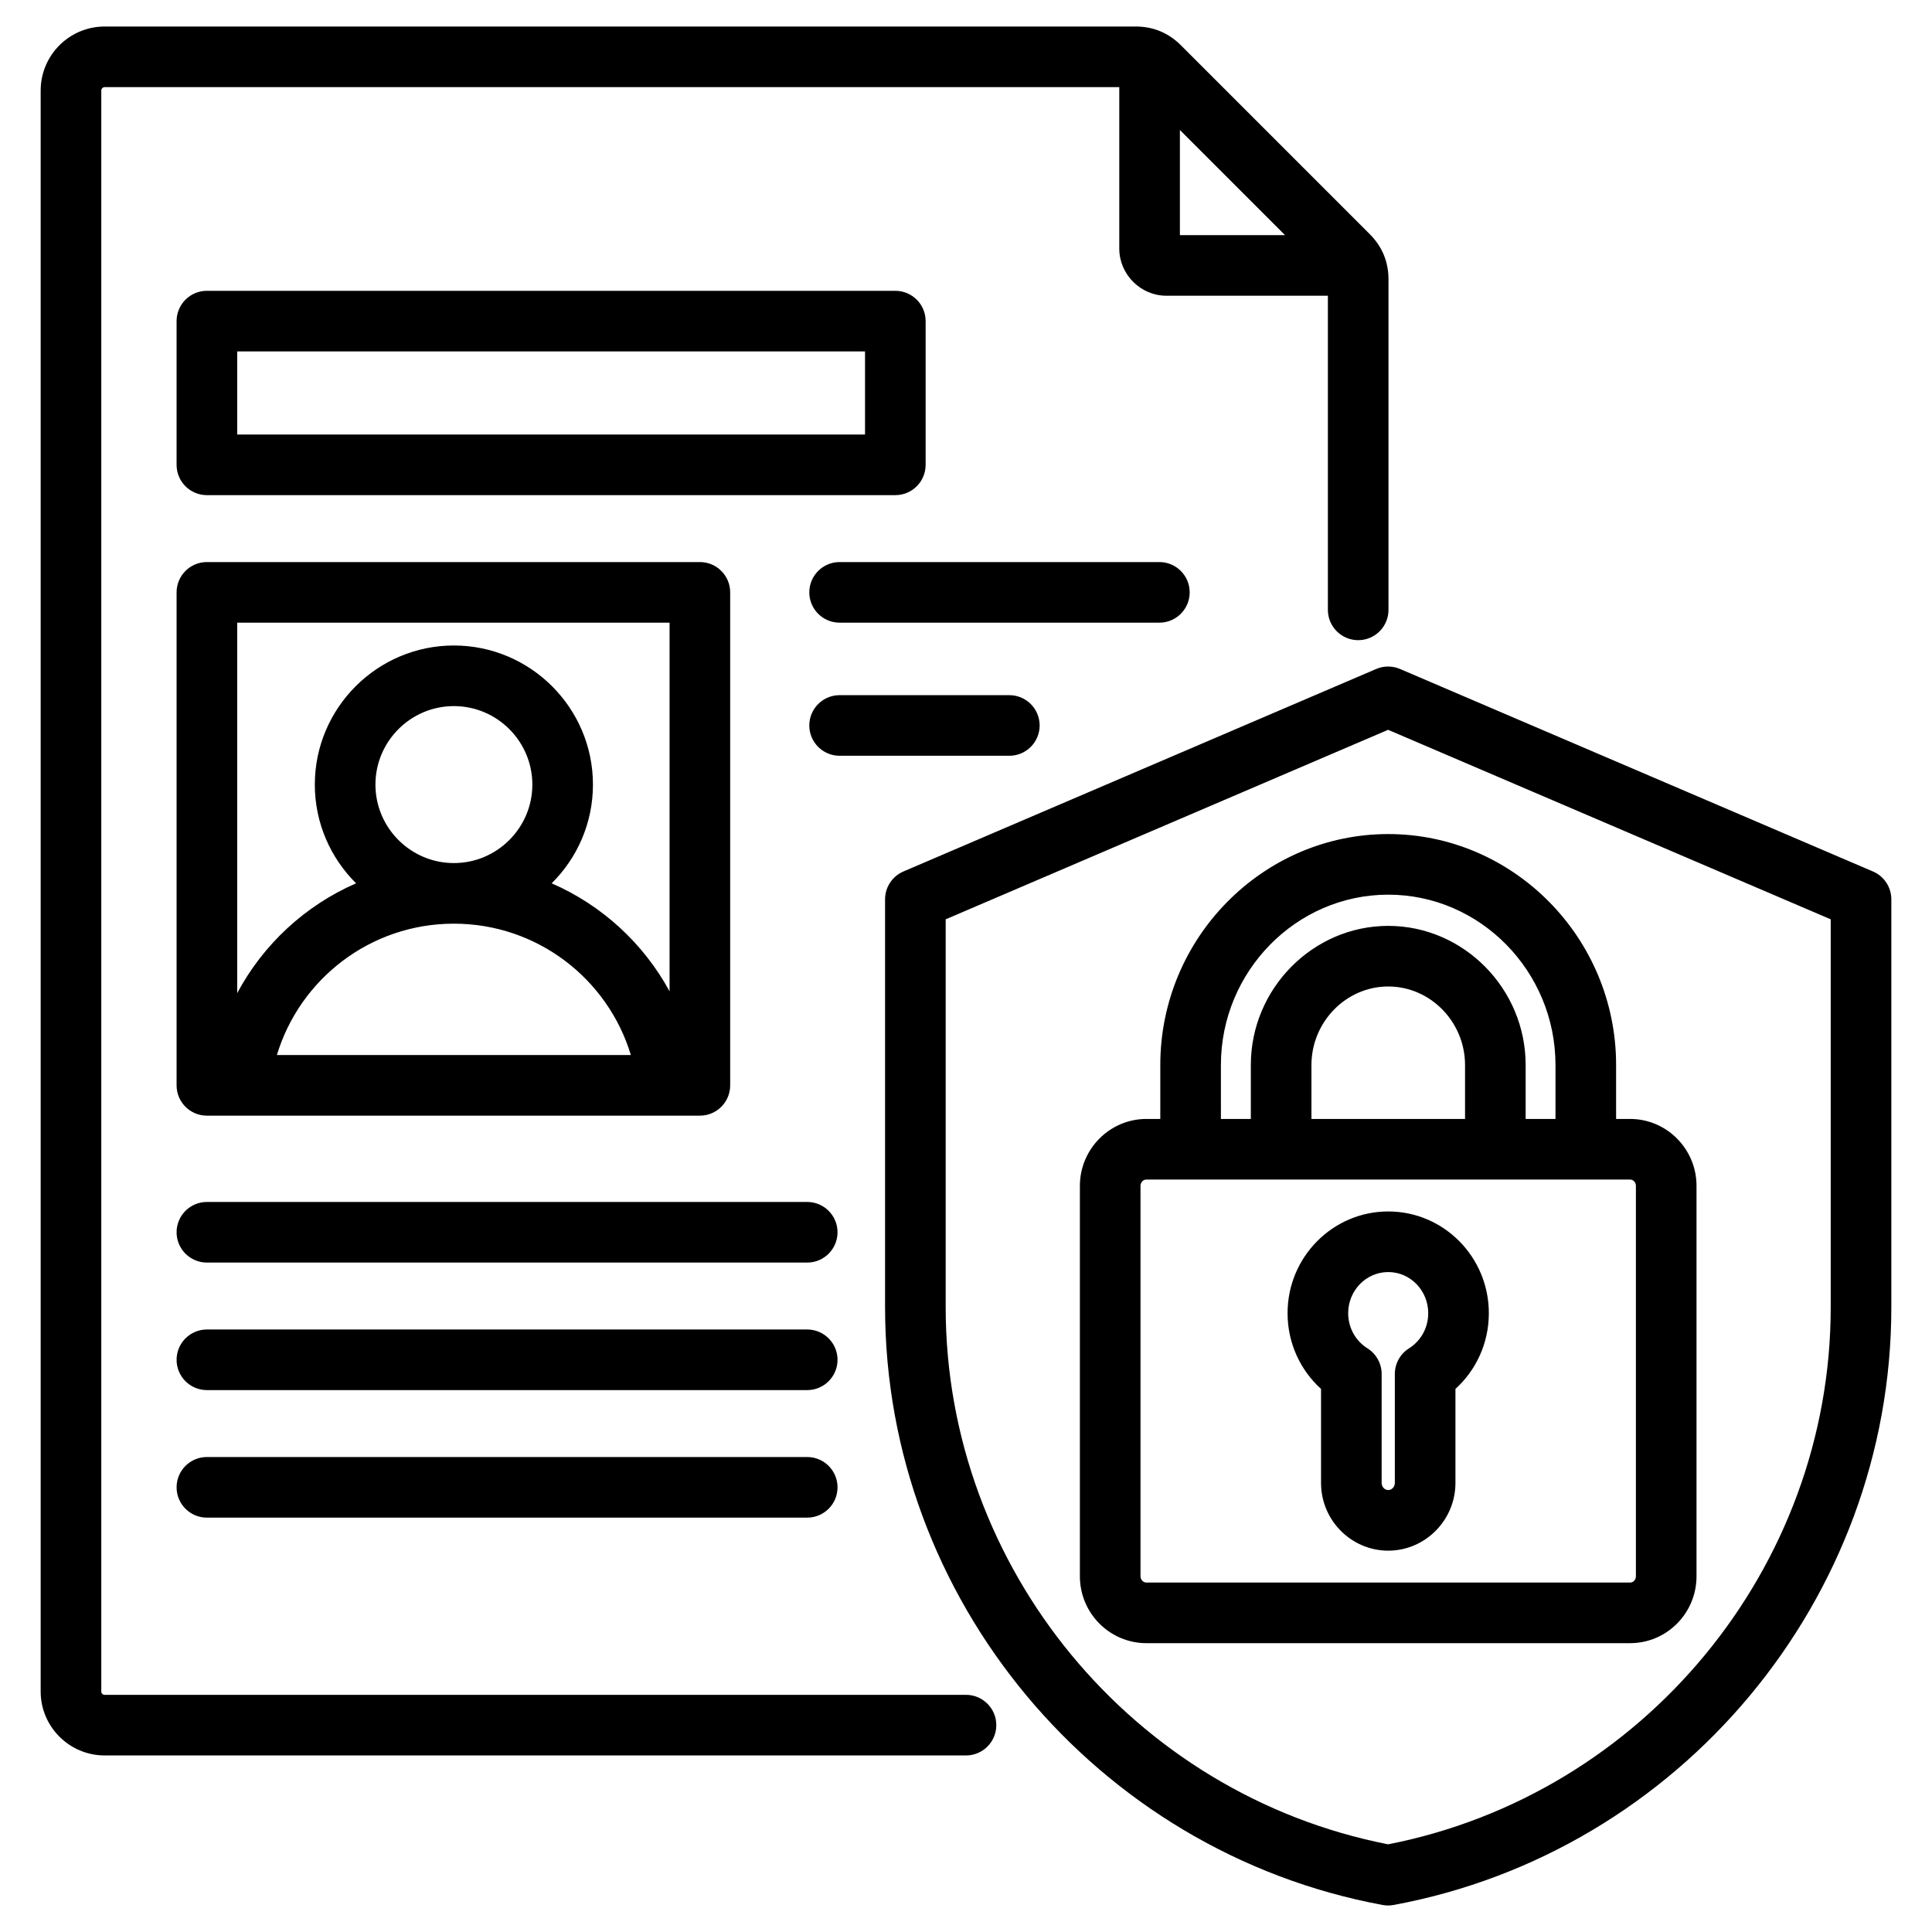
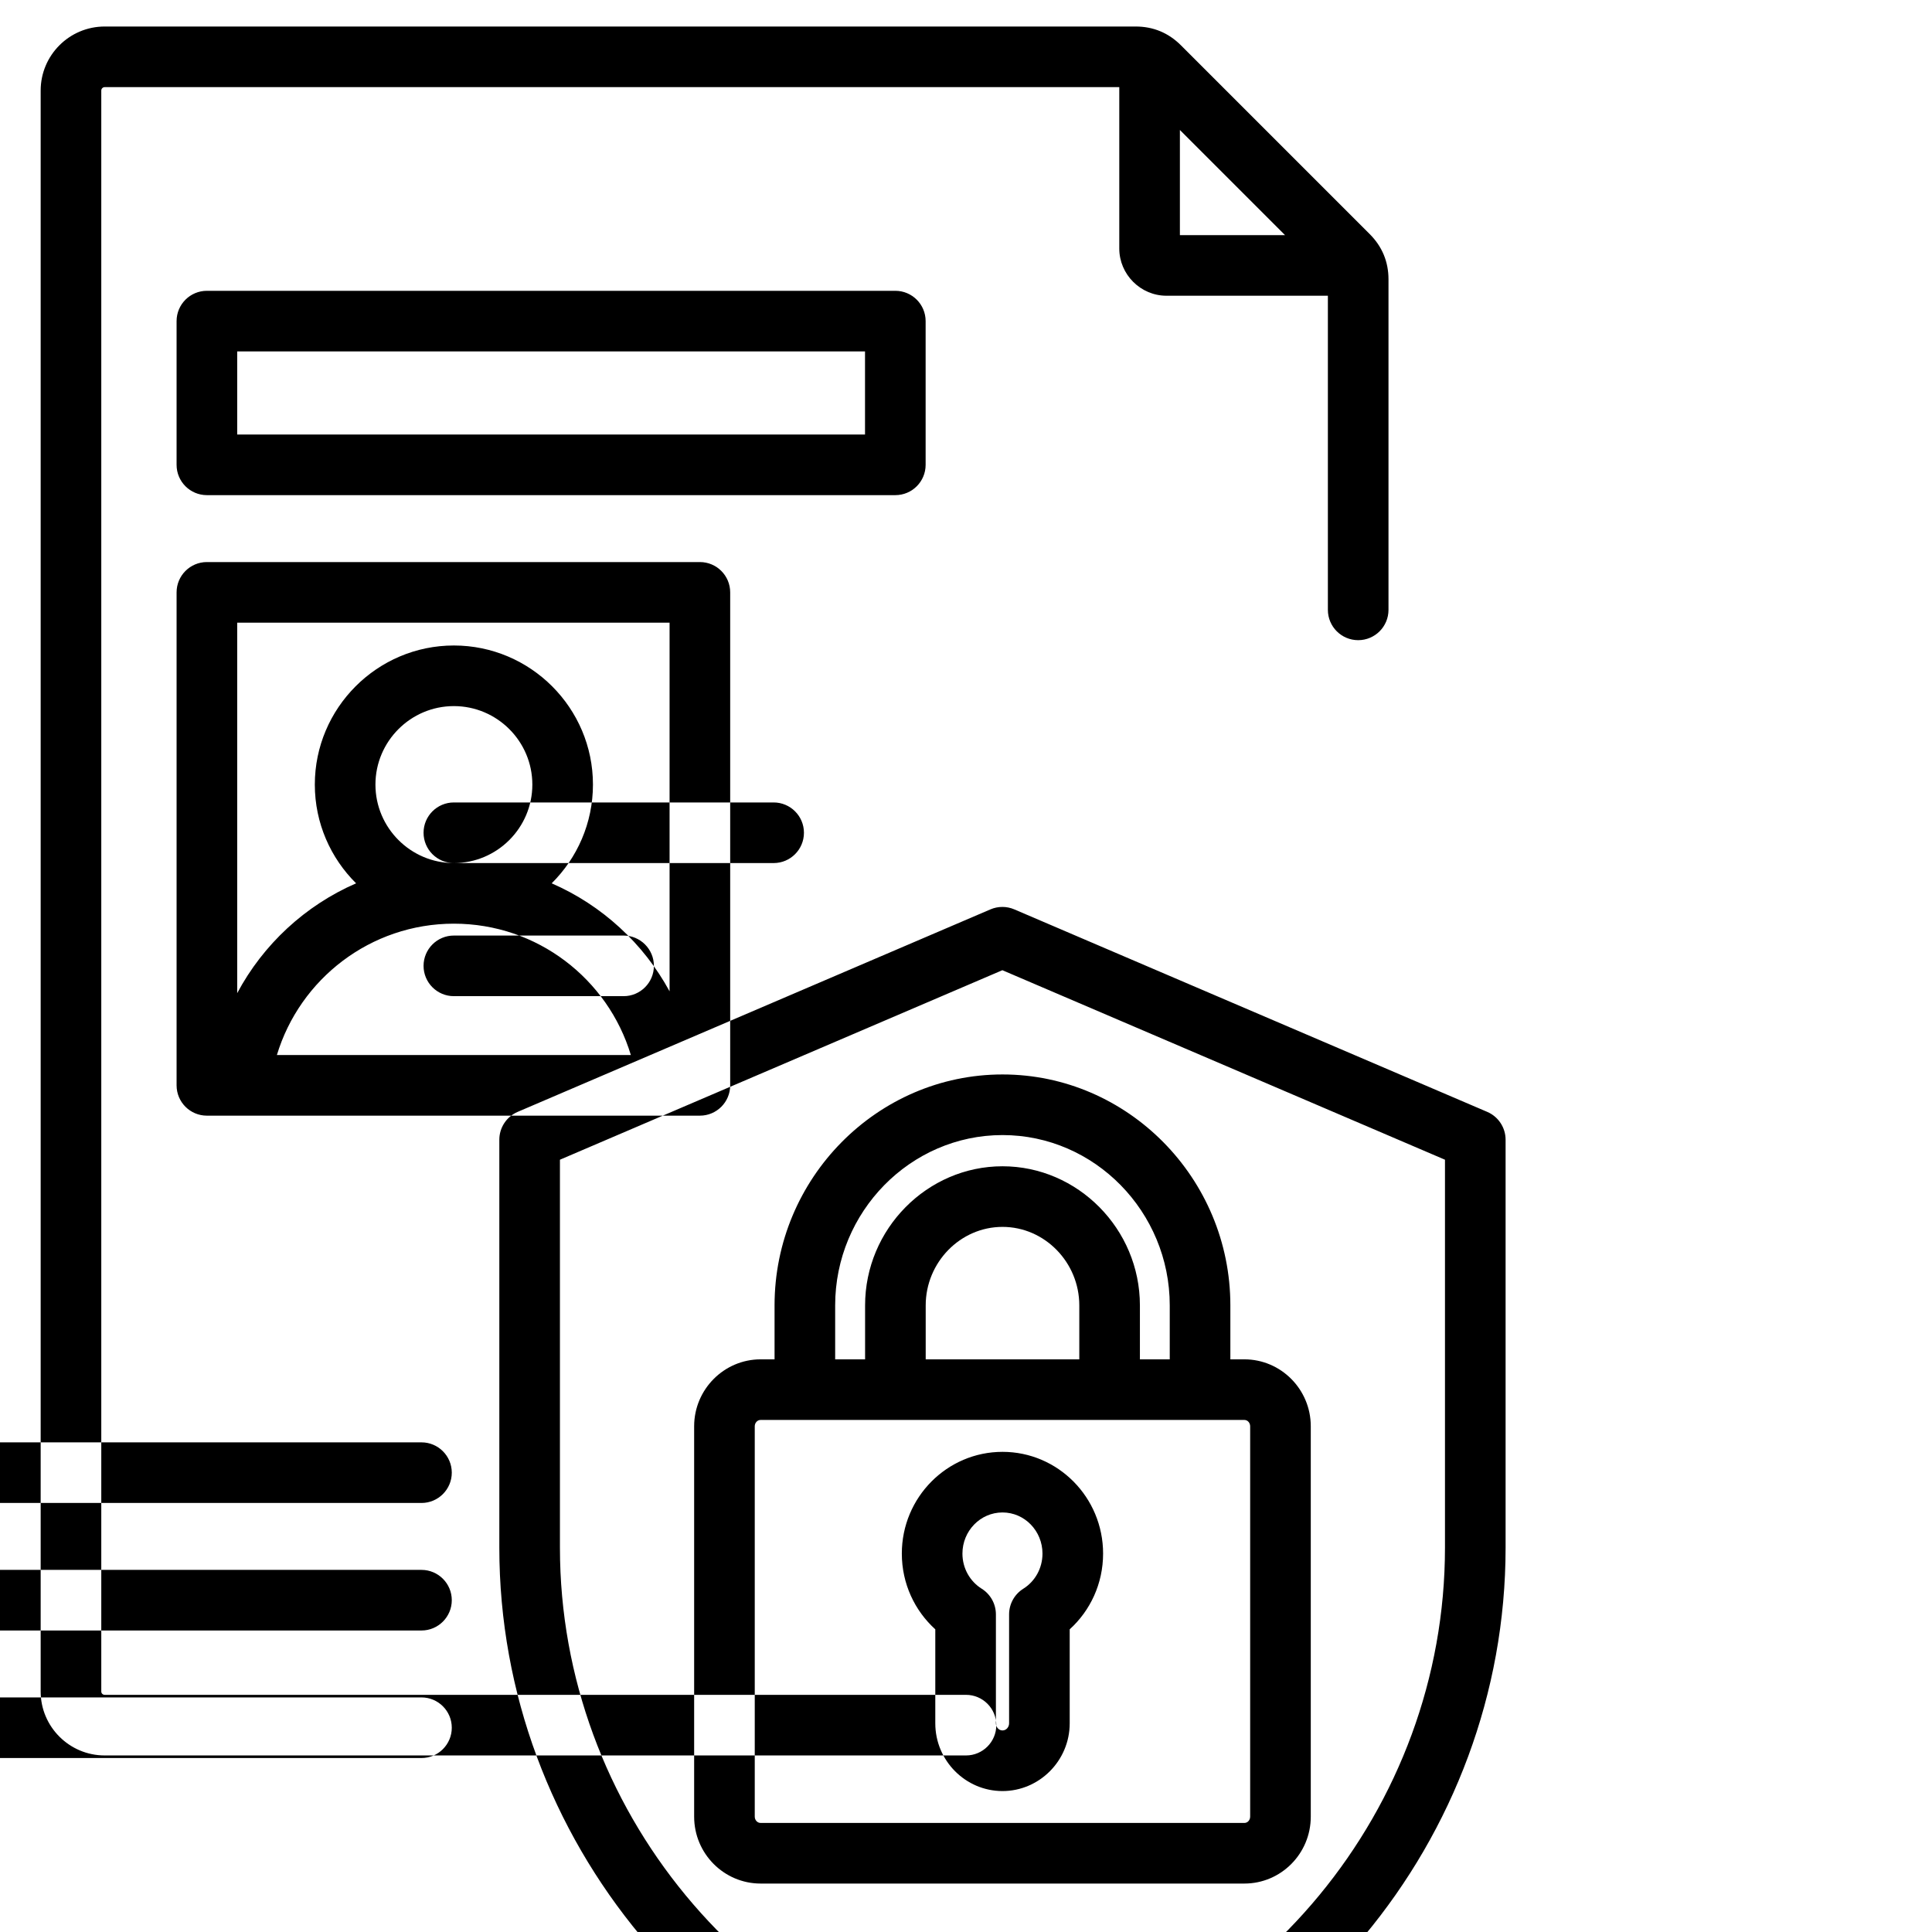
<svg xmlns="http://www.w3.org/2000/svg" clip-rule="evenodd" fill-rule="evenodd" stroke-linejoin="round" stroke-miterlimit="2" viewBox="0 0 510 510">
-   <path d="m295.463 23h-267.824c-.498 0-.903.405-.903.903v422.622c0 .487.413.87.903.87h227.361c4.415 0 8 3.584 8 8 0 4.415-3.585 8-8 8h-227.361c-9.336 0-16.903-7.597-16.903-16.87v-422.622c0-9.328 7.575-16.903 16.903-16.903h272.164c4.642 0 8.659 1.686 11.921 4.948l49.856 49.856c3.262 3.262 4.948 7.28 4.948 11.922v87.264c0 4.416-3.584 8-8 8-4.415 0-8-3.584-8-8v-82.924h-42.614c-6.825 0-12.451-5.626-12.451-12.452zm43.752 39.066-27.752-27.752v27.752zm-94.872 22.7v37.939c0 4.418-3.582 8-8 8h-181.729c-4.418 0-8-3.582-8-8v-37.939c0-4.418 3.582-8 8-8h181.729c4.418 0 8 3.582 8 8zm-16 8h-165.729v21.939h165.729zm-35.592 63.603v130.137c0 4.418-3.582 8-8 8h-130.137c-4.418 0-8-3.582-8-8v-130.137c0-4.418 3.582-8 8-8h130.137c4.418 0 8 3.582 8 8zm-16 105.316v-97.316h-114.137v97.798c6.866-12.865 17.941-23.144 31.385-28.993-6.721-6.661-10.893-15.892-10.893-26.064 0-20.219 16.483-36.717 36.702-36.717 20.237 0 36.717 16.499 36.717 36.717 0 10.172-4.172 19.404-10.896 26.066 13.279 5.775 24.243 15.87 31.122 28.509zm-103.66 16.821h93.439c-6.047-20.067-24.675-34.679-46.722-34.679-22.035 0-40.66 14.613-46.717 34.679zm46.717-50.679c11.419 0 20.717-9.31 20.717-20.717 0-11.408-9.298-20.717-20.717-20.717-11.406 0-20.702 9.31-20.702 20.717 0 11.406 9.296 20.717 20.702 20.717zm101.826-63.458c-4.415 0-8-3.584-8-8 0-4.415 3.585-8 8-8h84.413c4.415 0 8 3.585 8 8 0 4.416-3.585 8-8 8zm0 35.135c-4.415 0-8-3.584-8-8 0-4.415 3.585-8 8-8h44.806c4.415 0 8 3.585 8 8 0 4.416-3.585 8-8 8zm-167.02 133.783c-4.415 0-8-3.585-8-8s3.585-8 8-8h158.472c4.415 0 8 3.585 8 8s-3.585 8-8 8zm0 33.665c-4.415 0-8-3.585-8-8 0-4.416 3.585-8 8-8h158.472c4.415 0 8 3.584 8 8 0 4.415-3.585 8-8 8zm0 33.665c-4.415 0-8-3.585-8-8 0-4.416 3.585-8 8-8h158.472c4.415 0 8 3.584 8 8 0 4.415-3.585 8-8 8zm314.963-224.022 124.836 53.452c2.943 1.26 4.851 4.153 4.851 7.354v107.683c0 76.998-55.795 143.787-131.38 157.782-.963.179-1.95.179-2.914 0-75.538-13.995-131.335-80.784-131.335-157.782v-107.683c0-3.201 1.908-6.093 4.85-7.354l124.793-53.451c2.011-.862 4.287-.862 6.299-.001zm-3.149 16.057s-116.793 50.026-116.793 50.026v102.406c0 68.827 49.524 128.588 116.794 141.772 67.309-13.183 116.835-72.945 116.835-141.772v-102.406zm60.182 102.723h3.707c9.641 0 17.52 7.918 17.52 17.664v103.052c0 9.787-7.879 17.663-17.52 17.663h-127.713c-9.636 0-17.542-7.881-17.542-17.663v-103.052c0-9.741 7.906-17.664 17.542-17.664h3.685v-14.243c0-33.558 27.113-60.96 60.172-60.96s60.149 27.401 60.149 60.96zm-104.321 0h7.899v-14.243c0-20.187 16.414-36.722 36.273-36.722 19.858 0 36.272 16.535 36.272 36.722v14.243h7.877v-14.243c0-24.692-19.824-44.96-44.149-44.96-24.326 0-44.172 20.267-44.172 44.96zm23.899 0h40.545v-14.243c0-11.338-9.119-20.722-20.272-20.722-11.154 0-20.273 9.384-20.273 20.722zm-43.584 16c-.878 0-1.542.776-1.542 1.664v103.052c0 .891.664 1.663 1.542 1.663h127.713c.873 0 1.52-.777 1.52-1.663v-103.052c0-.883-.647-1.664-1.52-1.664zm63.857 8.418c14.631 0 26.554 12.004 26.554 26.857 0 7.958-3.403 15.085-8.814 19.991v24.808c0 9.889-8.038 17.888-17.74 17.888-9.743 0-17.741-7.999-17.741-17.888v-24.806c-5.416-4.906-8.835-12.036-8.835-19.993 0-14.851 11.946-26.857 26.576-26.857zm0 16c-5.869 0-10.576 4.899-10.576 10.857 0 3.92 2.021 7.358 5.08 9.273 2.336 1.462 3.755 4.024 3.755 6.781v28.745c0 1.008.747 1.888 1.741 1.888.989 0 1.74-.88 1.74-1.888v-28.745c0-2.757 1.419-5.319 3.756-6.781 3.057-1.914 5.058-5.355 5.058-9.273 0-5.955-4.688-10.857-10.554-10.857z" />
+   <path d="m295.463 23h-267.824c-.498 0-.903.405-.903.903v422.622c0 .487.413.87.903.87h227.361c4.415 0 8 3.584 8 8 0 4.415-3.585 8-8 8h-227.361c-9.336 0-16.903-7.597-16.903-16.87v-422.622c0-9.328 7.575-16.903 16.903-16.903h272.164c4.642 0 8.659 1.686 11.921 4.948l49.856 49.856c3.262 3.262 4.948 7.28 4.948 11.922v87.264c0 4.416-3.584 8-8 8-4.415 0-8-3.584-8-8v-82.924h-42.614c-6.825 0-12.451-5.626-12.451-12.452zm43.752 39.066-27.752-27.752v27.752zm-94.872 22.7v37.939c0 4.418-3.582 8-8 8h-181.729c-4.418 0-8-3.582-8-8v-37.939c0-4.418 3.582-8 8-8h181.729c4.418 0 8 3.582 8 8zm-16 8h-165.729v21.939h165.729zm-35.592 63.603v130.137c0 4.418-3.582 8-8 8h-130.137c-4.418 0-8-3.582-8-8v-130.137c0-4.418 3.582-8 8-8h130.137c4.418 0 8 3.582 8 8zm-16 105.316v-97.316h-114.137v97.798c6.866-12.865 17.941-23.144 31.385-28.993-6.721-6.661-10.893-15.892-10.893-26.064 0-20.219 16.483-36.717 36.702-36.717 20.237 0 36.717 16.499 36.717 36.717 0 10.172-4.172 19.404-10.896 26.066 13.279 5.775 24.243 15.87 31.122 28.509zm-103.66 16.821h93.439c-6.047-20.067-24.675-34.679-46.722-34.679-22.035 0-40.66 14.613-46.717 34.679zm46.717-50.679c11.419 0 20.717-9.31 20.717-20.717 0-11.408-9.298-20.717-20.717-20.717-11.406 0-20.702 9.31-20.702 20.717 0 11.406 9.296 20.717 20.702 20.717zc-4.415 0-8-3.584-8-8 0-4.415 3.585-8 8-8h84.413c4.415 0 8 3.585 8 8 0 4.416-3.585 8-8 8zm0 35.135c-4.415 0-8-3.584-8-8 0-4.415 3.585-8 8-8h44.806c4.415 0 8 3.585 8 8 0 4.416-3.585 8-8 8zm-167.02 133.783c-4.415 0-8-3.585-8-8s3.585-8 8-8h158.472c4.415 0 8 3.585 8 8s-3.585 8-8 8zm0 33.665c-4.415 0-8-3.585-8-8 0-4.416 3.585-8 8-8h158.472c4.415 0 8 3.584 8 8 0 4.415-3.585 8-8 8zm0 33.665c-4.415 0-8-3.585-8-8 0-4.416 3.585-8 8-8h158.472c4.415 0 8 3.584 8 8 0 4.415-3.585 8-8 8zm314.963-224.022 124.836 53.452c2.943 1.26 4.851 4.153 4.851 7.354v107.683c0 76.998-55.795 143.787-131.38 157.782-.963.179-1.95.179-2.914 0-75.538-13.995-131.335-80.784-131.335-157.782v-107.683c0-3.201 1.908-6.093 4.85-7.354l124.793-53.451c2.011-.862 4.287-.862 6.299-.001zm-3.149 16.057s-116.793 50.026-116.793 50.026v102.406c0 68.827 49.524 128.588 116.794 141.772 67.309-13.183 116.835-72.945 116.835-141.772v-102.406zm60.182 102.723h3.707c9.641 0 17.52 7.918 17.52 17.664v103.052c0 9.787-7.879 17.663-17.52 17.663h-127.713c-9.636 0-17.542-7.881-17.542-17.663v-103.052c0-9.741 7.906-17.664 17.542-17.664h3.685v-14.243c0-33.558 27.113-60.96 60.172-60.96s60.149 27.401 60.149 60.96zm-104.321 0h7.899v-14.243c0-20.187 16.414-36.722 36.273-36.722 19.858 0 36.272 16.535 36.272 36.722v14.243h7.877v-14.243c0-24.692-19.824-44.96-44.149-44.96-24.326 0-44.172 20.267-44.172 44.96zm23.899 0h40.545v-14.243c0-11.338-9.119-20.722-20.272-20.722-11.154 0-20.273 9.384-20.273 20.722zm-43.584 16c-.878 0-1.542.776-1.542 1.664v103.052c0 .891.664 1.663 1.542 1.663h127.713c.873 0 1.52-.777 1.52-1.663v-103.052c0-.883-.647-1.664-1.52-1.664zm63.857 8.418c14.631 0 26.554 12.004 26.554 26.857 0 7.958-3.403 15.085-8.814 19.991v24.808c0 9.889-8.038 17.888-17.74 17.888-9.743 0-17.741-7.999-17.741-17.888v-24.806c-5.416-4.906-8.835-12.036-8.835-19.993 0-14.851 11.946-26.857 26.576-26.857zm0 16c-5.869 0-10.576 4.899-10.576 10.857 0 3.92 2.021 7.358 5.08 9.273 2.336 1.462 3.755 4.024 3.755 6.781v28.745c0 1.008.747 1.888 1.741 1.888.989 0 1.74-.88 1.74-1.888v-28.745c0-2.757 1.419-5.319 3.756-6.781 3.057-1.914 5.058-5.355 5.058-9.273 0-5.955-4.688-10.857-10.554-10.857z" />
</svg>